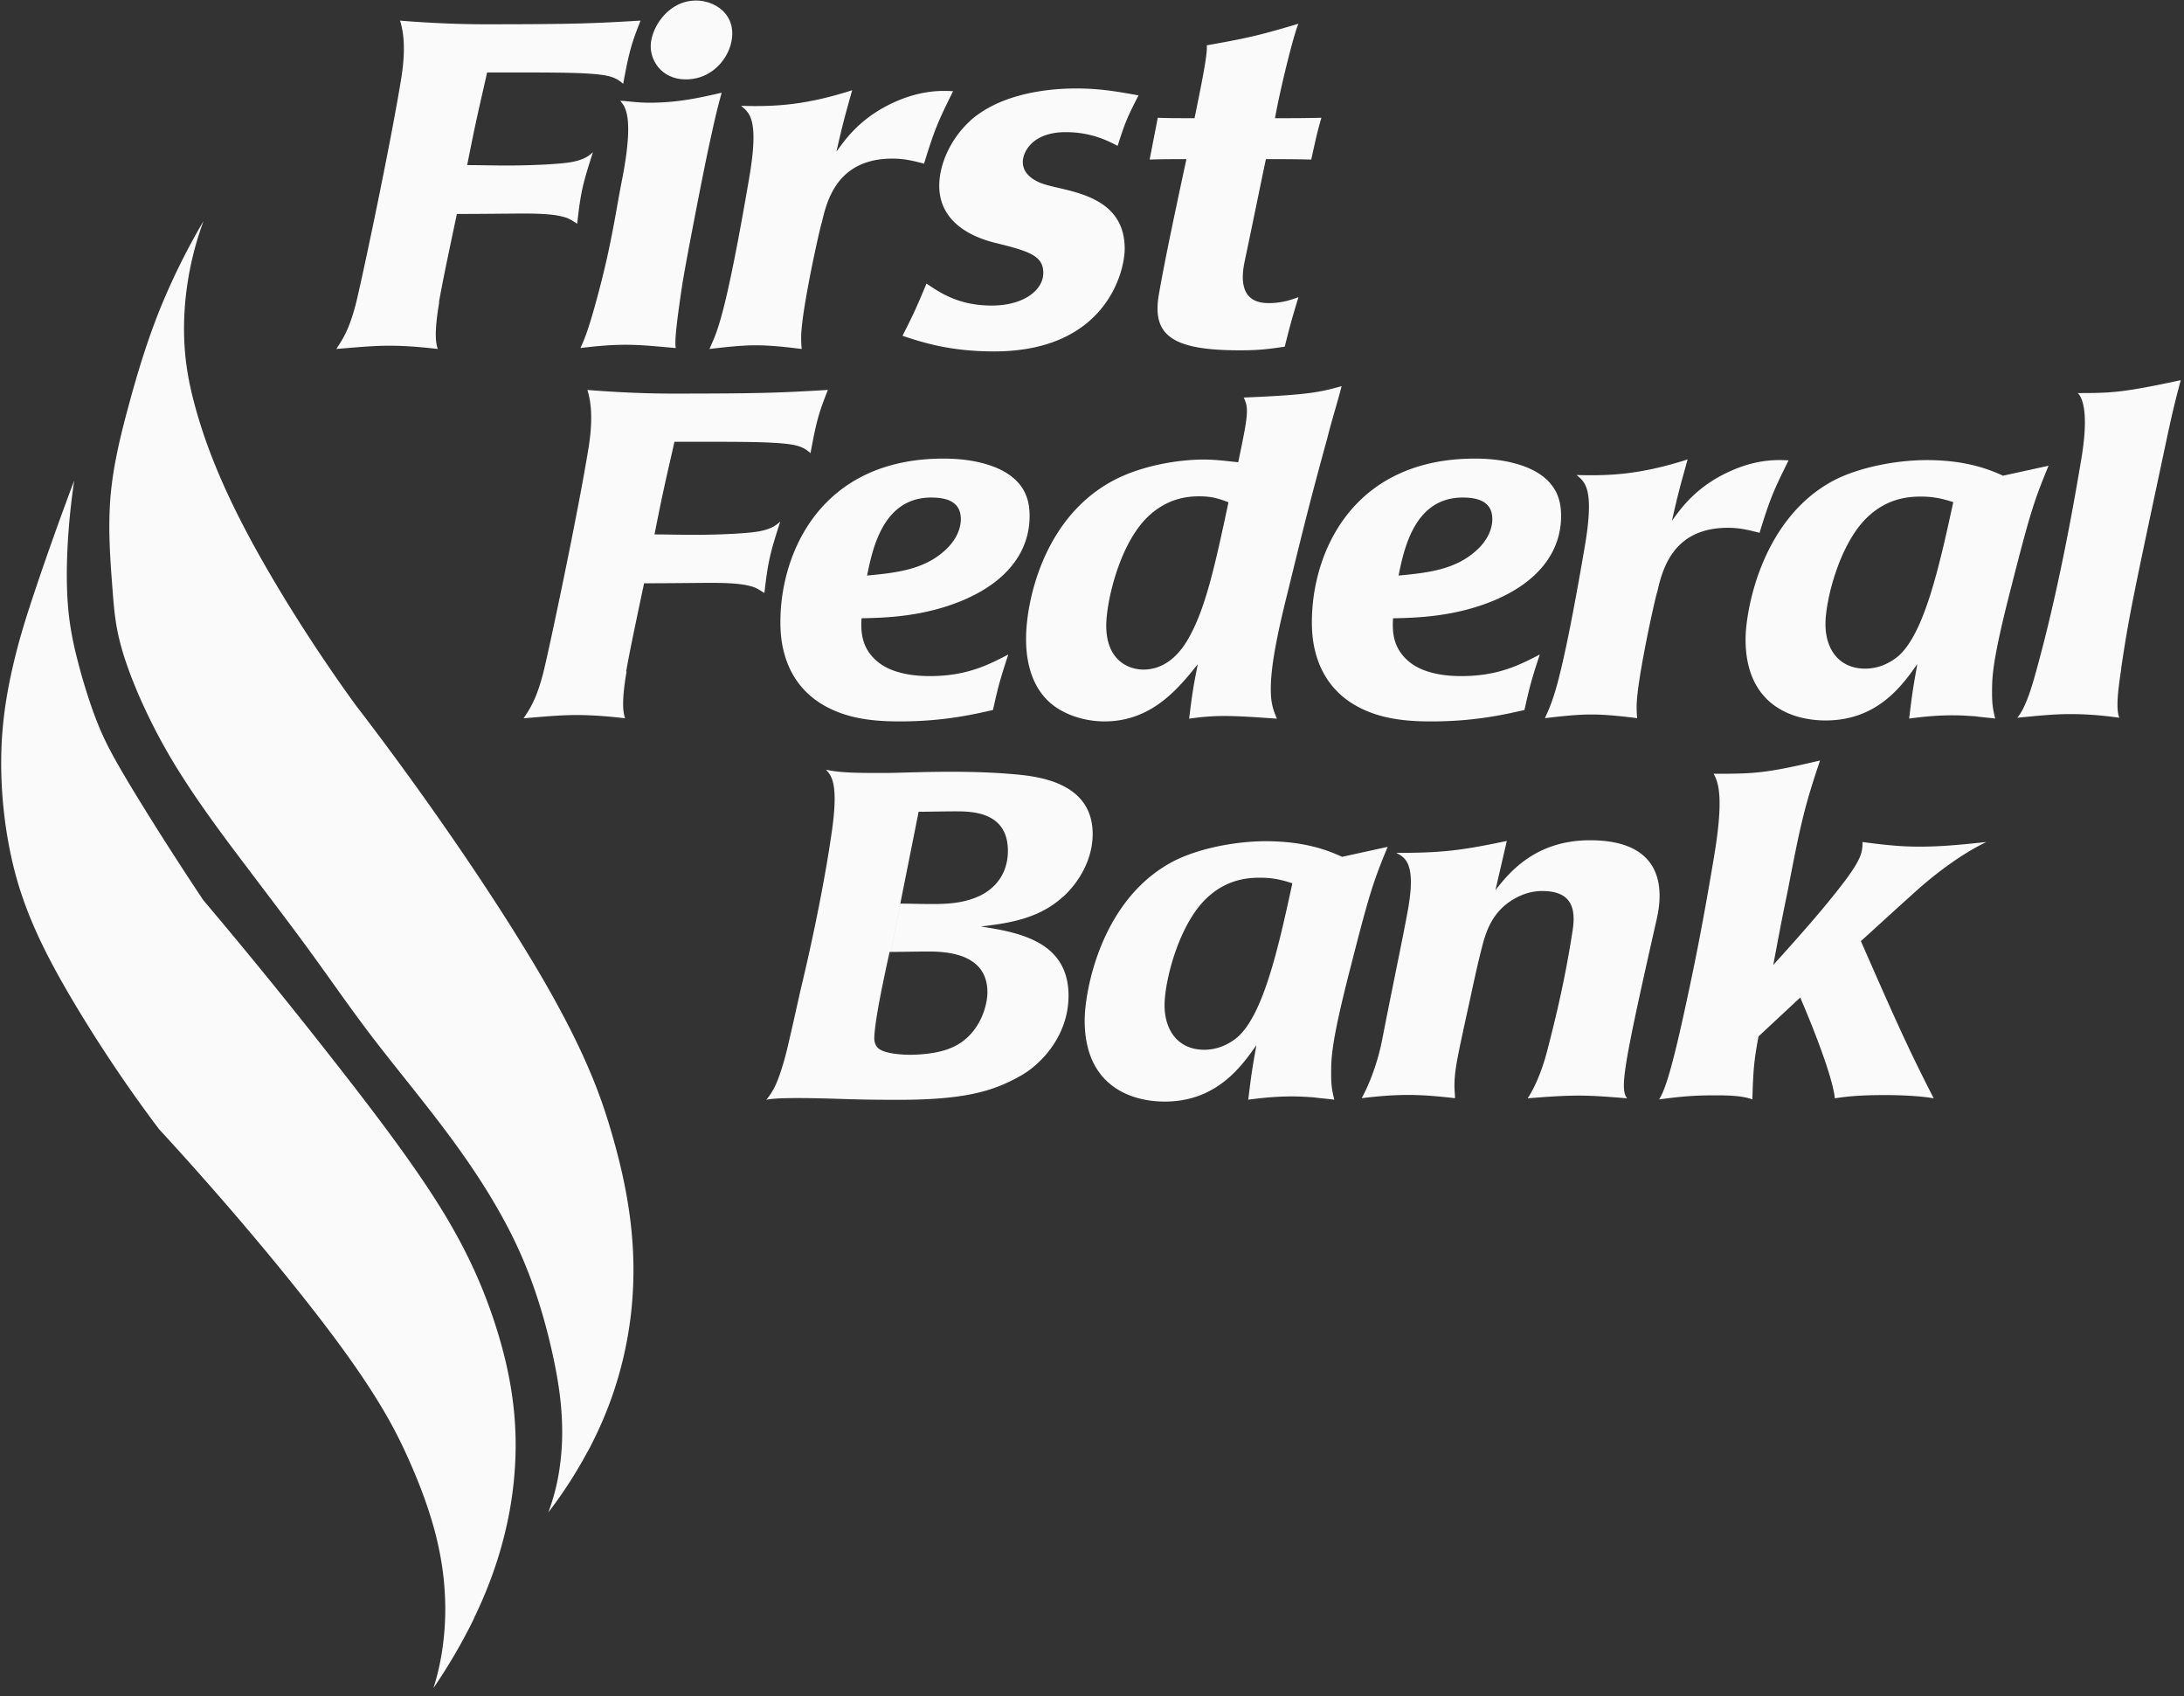
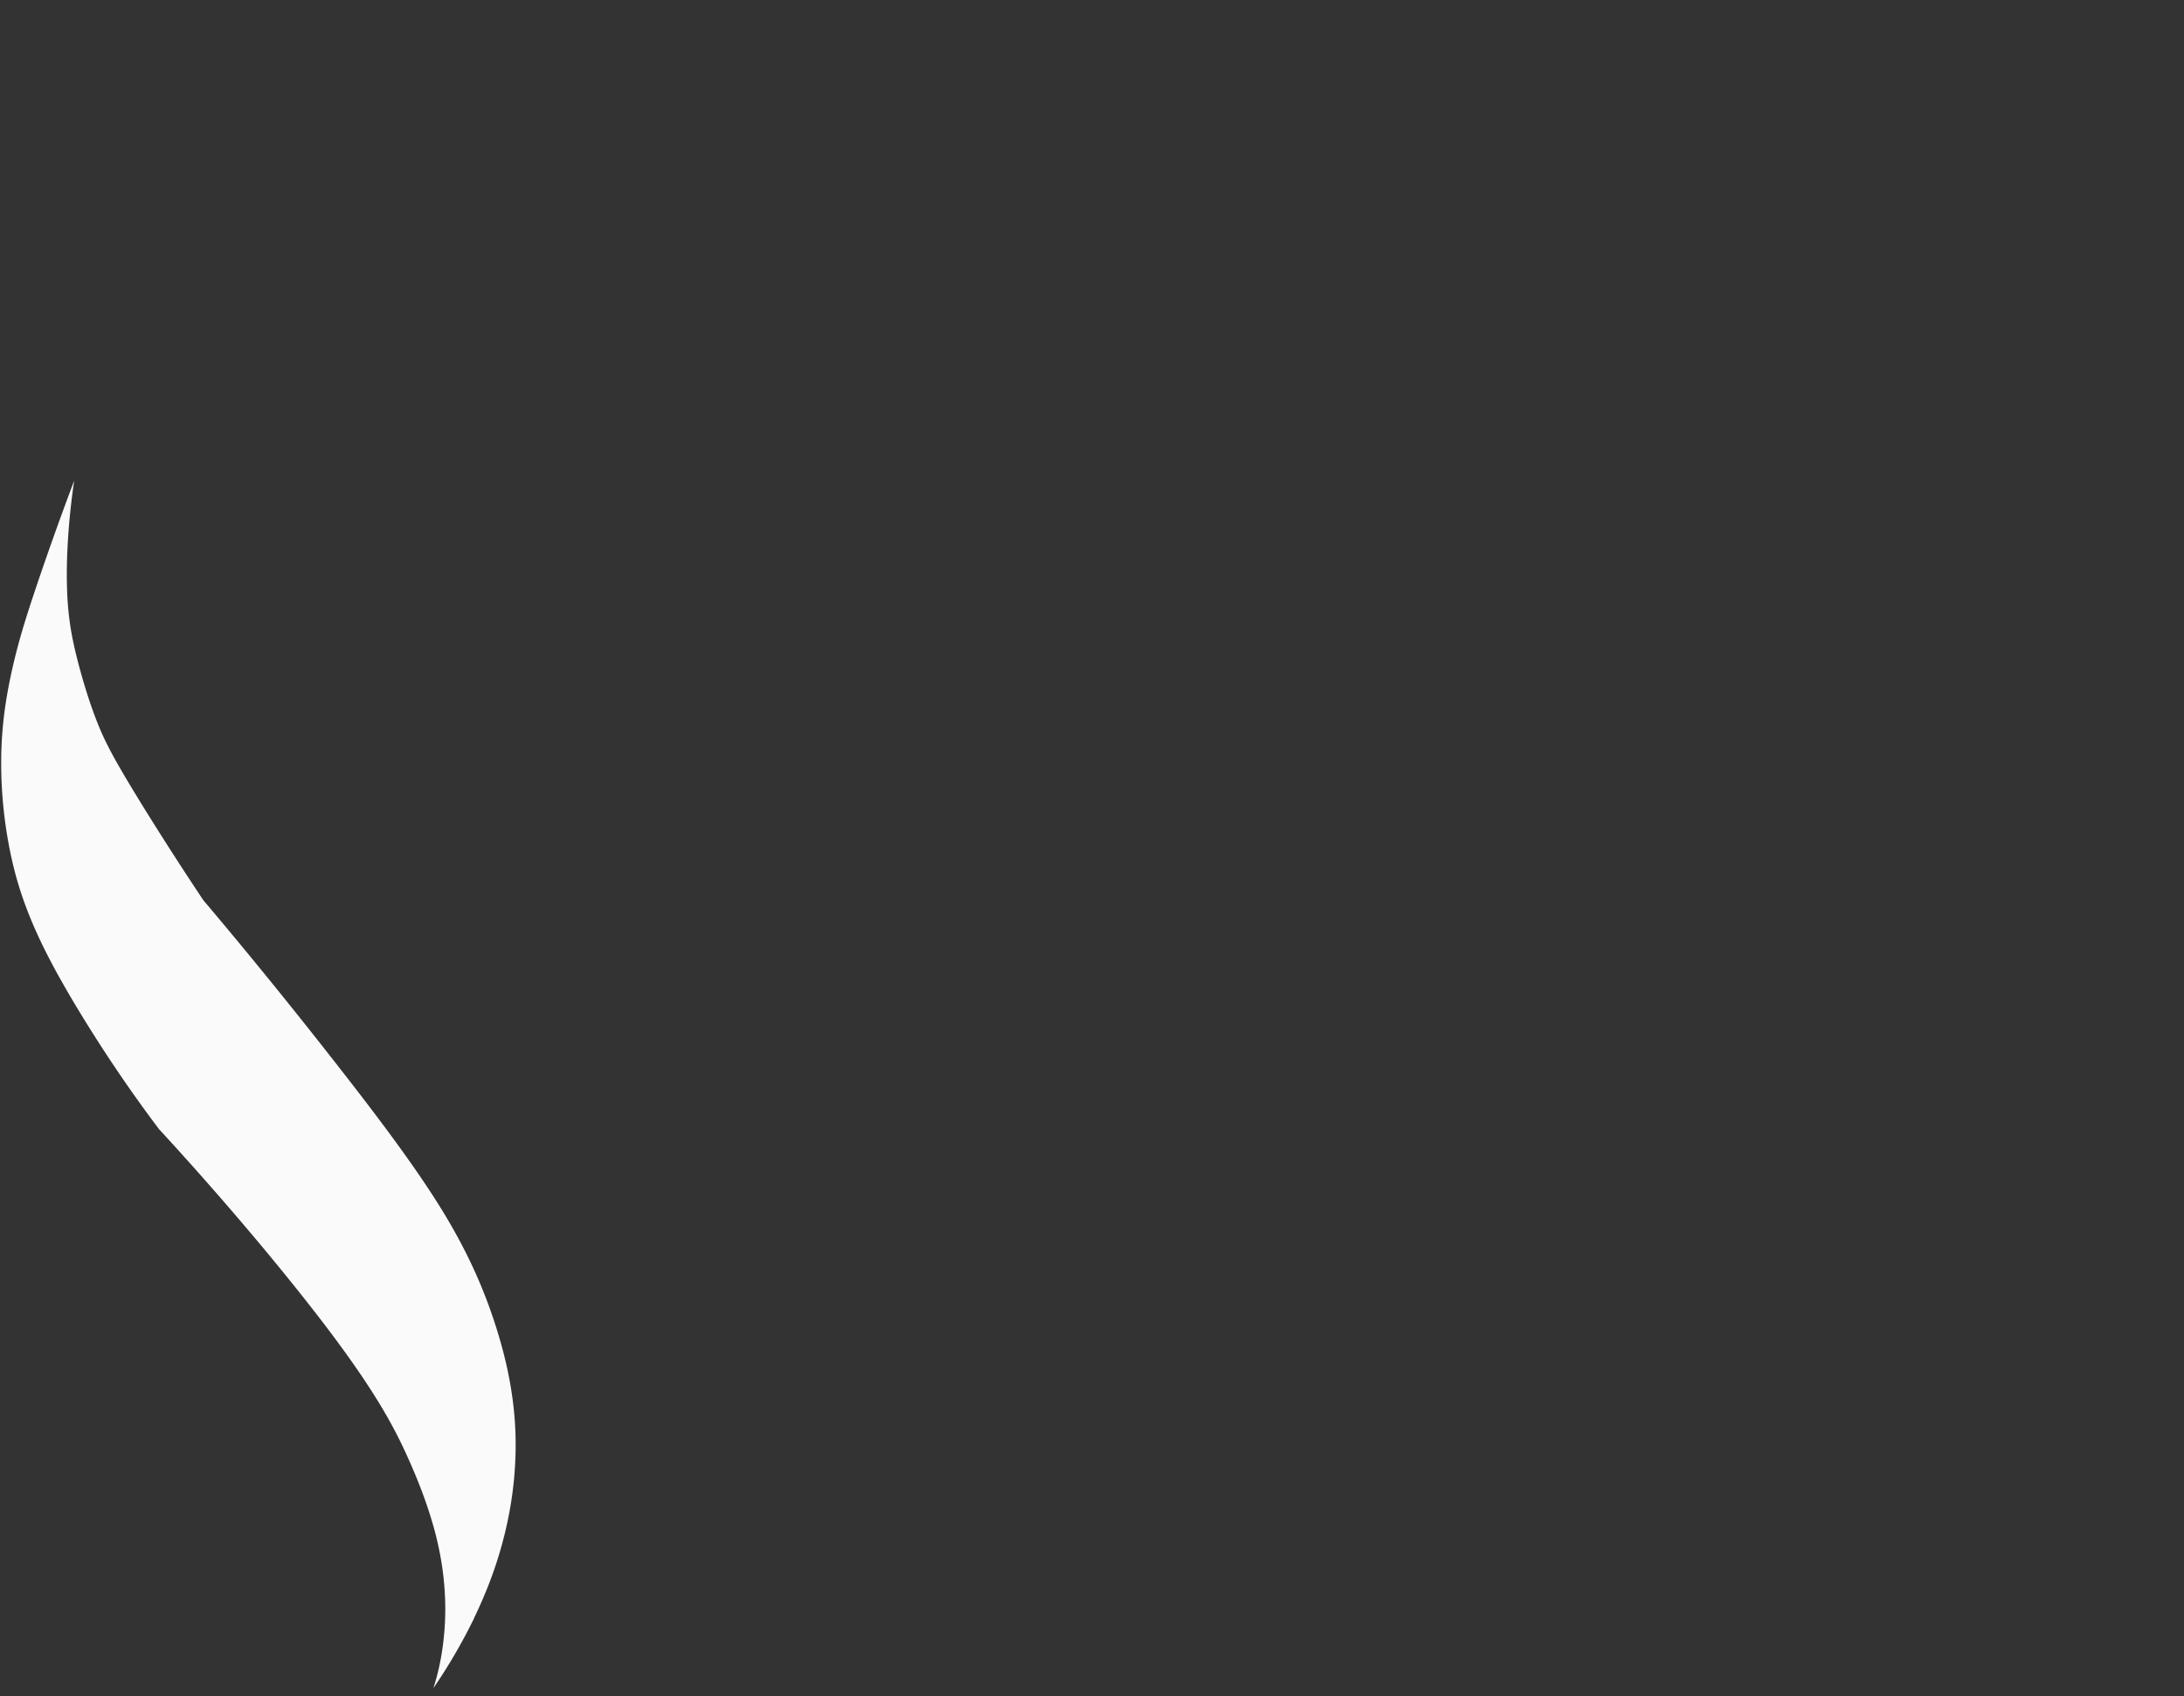
<svg xmlns="http://www.w3.org/2000/svg" width="161" height="125" fill="none">
  <rect width="100%" height="100%" fill="#333333" stroke="none" />
-   <path fill-rule="evenodd" clip-rule="evenodd" d="M32.38 22.27c-.41 2.4-.23 3.08-.11 3.45-1.2-.14-2.4-.24-3.57-.24-1.32 0-2.63.14-3.91.24.45-.68.94-1.39 1.43-3.28.38-1.45 2.59-11.86 3.38-16.8.34-2.23.11-3.41-.11-4.12 1.2.1 3.68.27 6.27.27 6.69 0 8.04-.07 11.46-.27-.64 1.62-.83 2.2-1.28 4.66-.53-.47-.98-.64-2.37-.74-1.39-.1-3.04-.1-7.66-.1-.6 2.67-.83 3.55-1.47 6.83.94 0 1.92.03 2.89.03 1.8 0 4.06-.1 4.88-.27.86-.17 1.2-.44 1.5-.71-.75 2.33-.9 2.91-1.16 5.27-.23-.14-.41-.27-.71-.41-.49-.17-1.16-.34-3.16-.34-1.09 0-2.93.03-5 .03-.86 4.06-1.09 5.2-1.32 6.49l.02.01zm21.6-19.8c0 1.55-1.32 3.38-3.42 3.38-1.73 0-2.59-1.32-2.59-2.43 0-1.35 1.28-3.38 3.34-3.38 1.24 0 2.67.81 2.67 2.43zm-4.17 23.18c-1.24-.1-2.44-.24-3.68-.24-1.09 0-2.18.1-3.34.24.15-.37.49-.88 1.35-4.16.98-3.68 1.28-6.08 1.77-8.52.86-4.56.11-5.17-.19-5.54.45 0 1.16.14 2.18.14 1.99 0 3.61-.34 5.3-.74-.38 1.39-.53 2.06-.94 3.95-.38 1.72-1.65 8.25-1.95 10.1-.41 2.74-.6 4.29-.49 4.77h-.01zm10.75-9.19c-.38 1.45-1.5 6.73-1.5 8.38 0 .27 0 .44.04.88-1.16-.14-2.25-.27-3.38-.27s-2.29.14-3.42.27c.53-1.22 1.13-2.1 2.93-12.61.75-4.36 0-4.8-.6-5.31 2.44.07 4.7-.03 8.19-1.15-.53 1.89-.71 2.53-1.16 4.53.68-.95 1.84-2.6 4.43-3.72 1.95-.84 3.38-.78 4.17-.74-1.09 2.2-1.35 2.77-2.14 5.34-.68-.17-1.39-.37-2.33-.37-4.1 0-4.85 3.14-5.22 4.77h-.01zm10.97-7.57c1.92-1.72 4.96-2.37 7.82-2.37 1.84 0 3.23.27 4.58.51-.83 1.62-.98 1.96-1.54 3.72-.79-.41-1.99-1.01-3.83-1.01-2.44 0-3.16 1.45-3.16 2.2 0 .85.75 1.39 1.65 1.66 1.77.54 5.86.78 5.86 4.73 0 1.79-1.47 7.57-9.62 7.57-3.23 0-5.22-.64-6.76-1.15.79-1.55 1.01-2.03 1.77-3.85 1.09.74 2.44 1.62 4.81 1.62 2.37 0 3.8-1.15 3.8-2.4s-.98-1.59-3.46-2.2c-2.67-.64-4.21-2.1-4.21-4.22 0-1.76.98-3.62 2.29-4.8v-.01zm20.21 10.44c-.56 2.77.94 3.01 1.8 3.01.86 0 1.54-.2 2.18-.44-.45 1.49-.6 1.99-1.01 3.65-1.13.17-1.88.27-3.31.27-4.96 0-6.5-1.08-5.97-4.12.26-1.49.68-3.72 2.03-9.97-1.2 0-1.62 0-2.71.03.23-1.18.34-1.76.6-3.08.79.03 1.32.03 2.71.03.45-2.23.98-4.73.9-5.37 3.23-.57 4.02-.78 6.76-1.59-.3.61-1.32 4.66-1.73 6.96 1.58 0 2.07 0 3.42-.03-.38 1.32-.41 1.59-.75 3.08-1.43-.03-1.73-.03-3.34-.03-.38 1.79-1.05 5.1-1.58 7.6zM46.19 49.49c-.41 2.4-.23 3.08-.11 3.45-1.2-.14-2.4-.24-3.57-.24-1.32 0-2.63.14-3.91.24.45-.68.94-1.39 1.43-3.28.38-1.45 2.59-11.86 3.38-16.8.34-2.23.11-3.41-.11-4.12 1.2.1 3.68.27 6.27.27 6.69 0 8.04-.07 11.46-.27-.64 1.62-.83 2.2-1.28 4.66-.53-.47-.98-.64-2.37-.74-1.39-.1-3.04-.1-7.66-.1-.6 2.67-.83 3.55-1.47 6.83.94 0 1.92.03 2.89.03 1.8 0 4.06-.1 4.88-.27.86-.17 1.2-.44 1.5-.71-.75 2.33-.9 2.91-1.17 5.27-.23-.14-.41-.27-.71-.41-.49-.17-1.16-.34-3.16-.34-1.09 0-2.93.03-5 .03-.86 4.06-1.09 5.2-1.32 6.49l.03.01zm25.17-5.41c-3.12 1.42-6.24 1.45-7.85 1.49-.04.81-.08 2.06 1.05 3.08.6.57 1.8 1.18 3.98 1.18 2.71 0 4.28-.81 5.79-1.59-.6 1.82-.75 2.37-1.13 4.09-1.35.3-3.57.84-6.84.84-1.09 0-3.08-.03-4.81-.78-4.02-1.69-4.02-5.61-4.02-6.56 0-5.07 2.97-12.03 12.02-12.03 1.32 0 2.67.17 3.91.68 2.22.95 2.44 2.53 2.44 3.55 0 2.74-1.8 4.8-4.55 6.05h.01zm-1.77-3.45c.9-.78 1.24-1.66 1.24-2.37 0-1.25-.98-1.59-2.18-1.59-3.53 0-4.32 3.72-4.73 5.75 2.1-.2 4.1-.41 5.67-1.79zm13.16-5.54c1.88-.84 4.25-1.22 5.97-1.22.86 0 1.62.1 2.56.2.41-1.99.64-3.04.64-3.79 0-.44-.08-.61-.23-.98 4.88-.2 5.67-.41 7.21-.84-.26 1.05-.79 2.74-1.05 3.82-1.2 4.36-1.73 6.49-2.82 10.95-.6 2.4-1.35 5.47-1.35 7.54 0 1.01.15 1.49.45 2.2-1.39-.1-2.74-.2-3.95-.2-.75 0-1.65.07-2.52.2.23-1.86.3-2.33.64-4.02-1.5 1.89-3.46 4.22-6.88 4.22-1.5 0-3.01-.51-3.98-1.35-1.8-1.55-1.8-4.09-1.8-4.77 0-2.77 1.35-9.4 7.1-11.96h.01zm5.64 1.49c-1.24 0-2.44.34-3.57 1.32-2.29 1.99-3.27 6.49-3.27 8.21 0 2.57 1.65 3.24 2.74 3.24 1.99 0 3.04-1.79 3.34-2.33 1.24-2.2 1.92-5.24 2.93-10-.71-.27-1.2-.44-2.18-.44h.01zm22.15 7.5c-3.12 1.42-6.24 1.45-7.85 1.49-.04.81-.08 2.06 1.05 3.08.6.57 1.8 1.18 3.98 1.18 2.71 0 4.28-.81 5.79-1.59-.6 1.82-.75 2.37-1.13 4.09-1.35.3-3.57.84-6.84.84-1.09 0-3.08-.03-4.81-.78-4.02-1.69-4.02-5.61-4.02-6.56 0-5.07 2.97-12.03 12.02-12.03 1.32 0 2.67.17 3.91.68 2.22.95 2.44 2.53 2.44 3.55 0 2.74-1.8 4.8-4.55 6.05h.01zm-1.77-3.45c.9-.78 1.24-1.66 1.24-2.37 0-1.25-.98-1.59-2.18-1.59-3.53 0-4.32 3.72-4.73 5.75 2.1-.2 4.1-.41 5.67-1.79zm13.38 3.04c-.38 1.45-1.5 6.73-1.5 8.38 0 .27 0 .44.04.88-1.16-.14-2.25-.27-3.38-.27s-2.29.14-3.42.27c.53-1.22 1.13-2.1 2.93-12.61.75-4.36 0-4.8-.6-5.31 2.44.07 4.7-.03 8.19-1.15-.53 1.89-.71 2.53-1.16 4.53.68-.95 1.84-2.6 4.43-3.72 1.95-.85 3.38-.78 4.17-.74-1.09 2.2-1.35 2.77-2.14 5.34-.68-.17-1.39-.37-2.33-.37-4.1 0-4.85 3.14-5.22 4.77h-.01zm28.87-9.36c-1.05 2.57-1.31 3.28-2.74 8.89-1.43 5.54-1.43 6.69-1.43 7.87 0 .91.08 1.25.23 1.89-.53-.07-1.01-.1-1.5-.17-.49-.03-.98-.07-1.65-.07-1.09 0-2.14.1-3.19.24.23-1.93.3-2.33.6-4.02-1.13 1.62-2.97 4.16-6.76 4.16-2.44 0-5.9-1.12-5.9-5.98 0-2.2 1.24-9.16 6.8-11.86 2.1-.98 4.73-1.35 6.54-1.35 2.97 0 4.66.71 5.64 1.15l3.38-.74-.02-.01zm-13.53 14.97c1.01 0 1.84-.41 2.48-.95 1.88-1.69 2.97-6.46 4.02-11.32-.75-.24-1.39-.41-2.4-.41-.94 0-2.4.14-3.79 1.39-2.14 1.89-3.23 6.18-3.23 8.01s.98 3.28 2.93 3.28h-.01zm18.89-.03c-.3 1.96-.38 3.04-.15 3.65-1.2-.17-2.4-.27-3.61-.27-1.31 0-2.52.14-3.91.27.71-.84 1.2-2.7 1.65-4.39 1.62-6.05 2.71-12.54 3.04-14.5.64-3.68.08-4.73-.23-5.04 2.48 0 3.31-.03 7.59-.95-.64 2.4-.75 3.01-1.5 6.52-2.1 9.87-2.33 10.98-2.89 14.7l.01.01zM78.36 66.09c-1.88 1.76-4.47 1.99-6.05 2.2 2.97.44 6.46 1.18 6.46 5.1 0 2.97-2.07 5.14-3.68 5.98-1.95 1.08-4.06 1.69-8.87 1.69-2.07 0-3.19-.03-4.36-.07-3.12-.1-4.81-.07-5.37.07.41-.51.71-.98 1.09-2.16.34-1.05.45-1.52 1.43-5.91 1.09-4.53 1.88-8.69 2.29-11.56.56-3.75-.04-4.29-.41-4.7 1.13.24 2.29.24 4.4.24 1.39 0 5.41-.24 9.17.07 1.69.14 6.09.44 6.09 4.43 0 1.69-.83 3.38-2.18 4.63l-.01-.01zm-11.99.51c.75 0 1.5.03 2.25.03 1.09 0 2.29-.03 3.46-.54 1.47-.64 2.22-1.89 2.22-3.38 0-2.91-2.71-2.91-3.87-2.91-.9 0-2.1.03-2.71.03l-1.35 6.76-1.92 9.9c0 .24.04.51.26.74.45.44 1.8.51 2.37.51.79 0 2.1-.1 3.04-.51 2.1-.88 2.67-3.11 2.67-4.09 0-2.06-1.54-3.01-4.28-3.01-1.01 0-2.18.03-2.93.03-.56 2.53-1.09 5.14-1.13 6.32l1.92-9.9v.02zm35.93-4.2c-1.05 2.57-1.31 3.28-2.74 8.89-1.43 5.54-1.43 6.69-1.43 7.87 0 .91.08 1.25.23 1.89-.53-.07-1.01-.1-1.5-.17-.49-.03-.98-.07-1.65-.07-1.09 0-2.14.1-3.19.24.23-1.93.3-2.33.6-4.02-1.13 1.62-2.97 4.16-6.76 4.16-2.44 0-5.9-1.12-5.9-5.98 0-2.2 1.24-9.16 6.8-11.86 2.1-.98 4.73-1.35 6.54-1.35 2.97 0 4.66.71 5.64 1.15l3.38-.74-.02-.01zM88.77 77.37c1.01 0 1.84-.41 2.48-.95 1.88-1.69 2.97-6.46 4.02-11.32-.75-.24-1.39-.41-2.4-.41-.94 0-2.4.14-3.79 1.39-2.14 1.89-3.23 6.18-3.23 8.01s.98 3.28 2.93 3.28h-.01zm21.49-11.79c1.01-1.28 2.93-3.65 6.95-3.65 5.49 0 5.41 3.68 4.92 5.81-2.44 10.78-2.74 12.54-2.18 13.21-1.24-.1-2.37-.2-3.57-.2-1.28 0-2.52.1-3.76.2.56-.88 1.05-2.03 1.43-3.48.71-2.74 1.35-5.44 1.88-8.89.26-1.69-.11-2.91-2.25-2.91-.56 0-1.13.13-1.65.37-2.07.95-2.52 2.74-2.82 3.92-.38 1.49-.68 2.97-1.01 4.46-.79 3.62-.98 4.49-.98 5.64 0 .3.04.61.04.88-1.24-.14-2.33-.24-3.46-.24s-2.29.1-3.42.24c.34-.61 1.13-2.26 1.54-4.46.71-3.65 1.47-7.23 1.84-9.26.68-3.62-.19-4.02-.83-4.36 3.38 0 4.77-.17 8.15-.88l-.83 3.58.01.02zm19.37 10.82c-.34 1.86-.38 2.43-.45 4.63-.71-.27-1.73-.3-2.71-.3-1.58 0-2.4.07-4.17.3.53-.78 1.16-3.01 2.44-9.16.49-2.33 1.05-5.34 1.58-8.52.75-4.36.41-5.64 0-6.32 3.01 0 3.83-.03 7.85-.98-1.13 3.35-1.43 4.63-2.4 9.7-.38 1.79-.71 3.58-1.05 5.37 1.84-2.03 3.79-4.22 5.3-6.22 1.24-1.66 1.28-2.16 1.28-2.84 1.54.2 2.71.34 4.21.34 1.73 0 3.27-.17 4.92-.34-1.58.74-3.57 2.16-5.19 3.62-2.1 1.89-3.34 3.04-4.06 3.68 2.78 6.35 3.64 8.21 5.37 11.59-1.09-.2-2.78-.24-3.46-.24-1.35 0-2.52.03-3.83.24-.08-.95-.83-3.41-2.55-7.43l-3.08 2.87v.01zm-86.29 30.56c.83-1.56 1.51-3.15 2.04-4.82.53-1.67.91-3.4 1.13-5.26a29 29 0 00.06-5.99c-.2-2.15-.64-4.49-1.45-7.28-.8-2.79-1.97-6.05-5.11-11.47-3.15-5.42-8.27-12.99-13.82-20.21-3.23-4.46-6.15-9.16-8.14-12.96-1.99-3.8-3.04-6.72-3.65-8.96-.62-2.24-.79-3.82-.83-5.31-.03-1.49.09-2.91.33-4.3.24-1.39.61-2.77 1.1-4.1a49.492 49.492 0 00-3.28 6.66c-.89 2.25-1.57 4.48-2.19 6.76-.62 2.28-1.2 4.6-1.39 6.96-.19 2.35 0 4.74.14 6.57.14 1.84.23 3.12.87 5.14.64 2.01 1.83 4.75 3.45 7.49s3.67 5.49 5.52 7.93c1.84 2.44 3.48 4.58 4.96 6.62s2.8 3.97 4.56 6.26c1.76 2.29 3.98 4.94 5.91 7.6 1.94 2.67 3.6 5.36 4.8 8.06 1.2 2.7 1.94 5.41 2.4 7.52.46 2.1.63 3.6.68 4.94.05 1.34-.04 2.52-.21 3.61-.17 1.09-.44 2.09-.8 3.05a32.35 32.35 0 002.91-4.51h.01z" fill="#FAFAFA" />
  <path fill-rule="evenodd" clip-rule="evenodd" d="M34.93 119.29c.84-1.73 1.5-3.44 1.99-5.16.49-1.72.82-3.44.98-5.2.16-1.76.16-3.56-.07-5.47-.23-1.91-.68-3.93-1.45-6.23-.77-2.3-1.86-4.88-3.77-8s-4.65-6.77-7.71-10.68c-3.06-3.92-6.44-8.1-9.91-12.2-2.13-3.19-4.18-6.44-5.48-8.61-1.3-2.17-1.86-3.27-2.38-4.6-.52-1.33-1.01-2.9-1.41-4.46-.4-1.56-.72-3.13-.78-5.35-.07-2.22.11-5.08.53-7.91C4.42 38.2 3.43 41 2.68 43.23c-.75 2.23-1.27 3.88-1.72 5.83-.45 1.95-.85 4.2-.87 6.91-.03 2.71.32 5.87 1.14 8.79.83 2.92 2.14 5.59 3.94 8.66 1.8 3.06 4.07 6.52 6.56 9.81 5.18 5.62 10.08 11.51 13.15 15.67 3.07 4.16 4.32 6.58 5.24 8.65.93 2.07 1.53 3.8 1.95 5.37.41 1.58.63 3 .71 4.34.09 1.34.04 2.58-.1 3.76-.14 1.18-.38 2.31-.73 3.4a40.96 40.96 0 003-5.15l-.02.02z" fill="#FAFAFA" />
</svg>